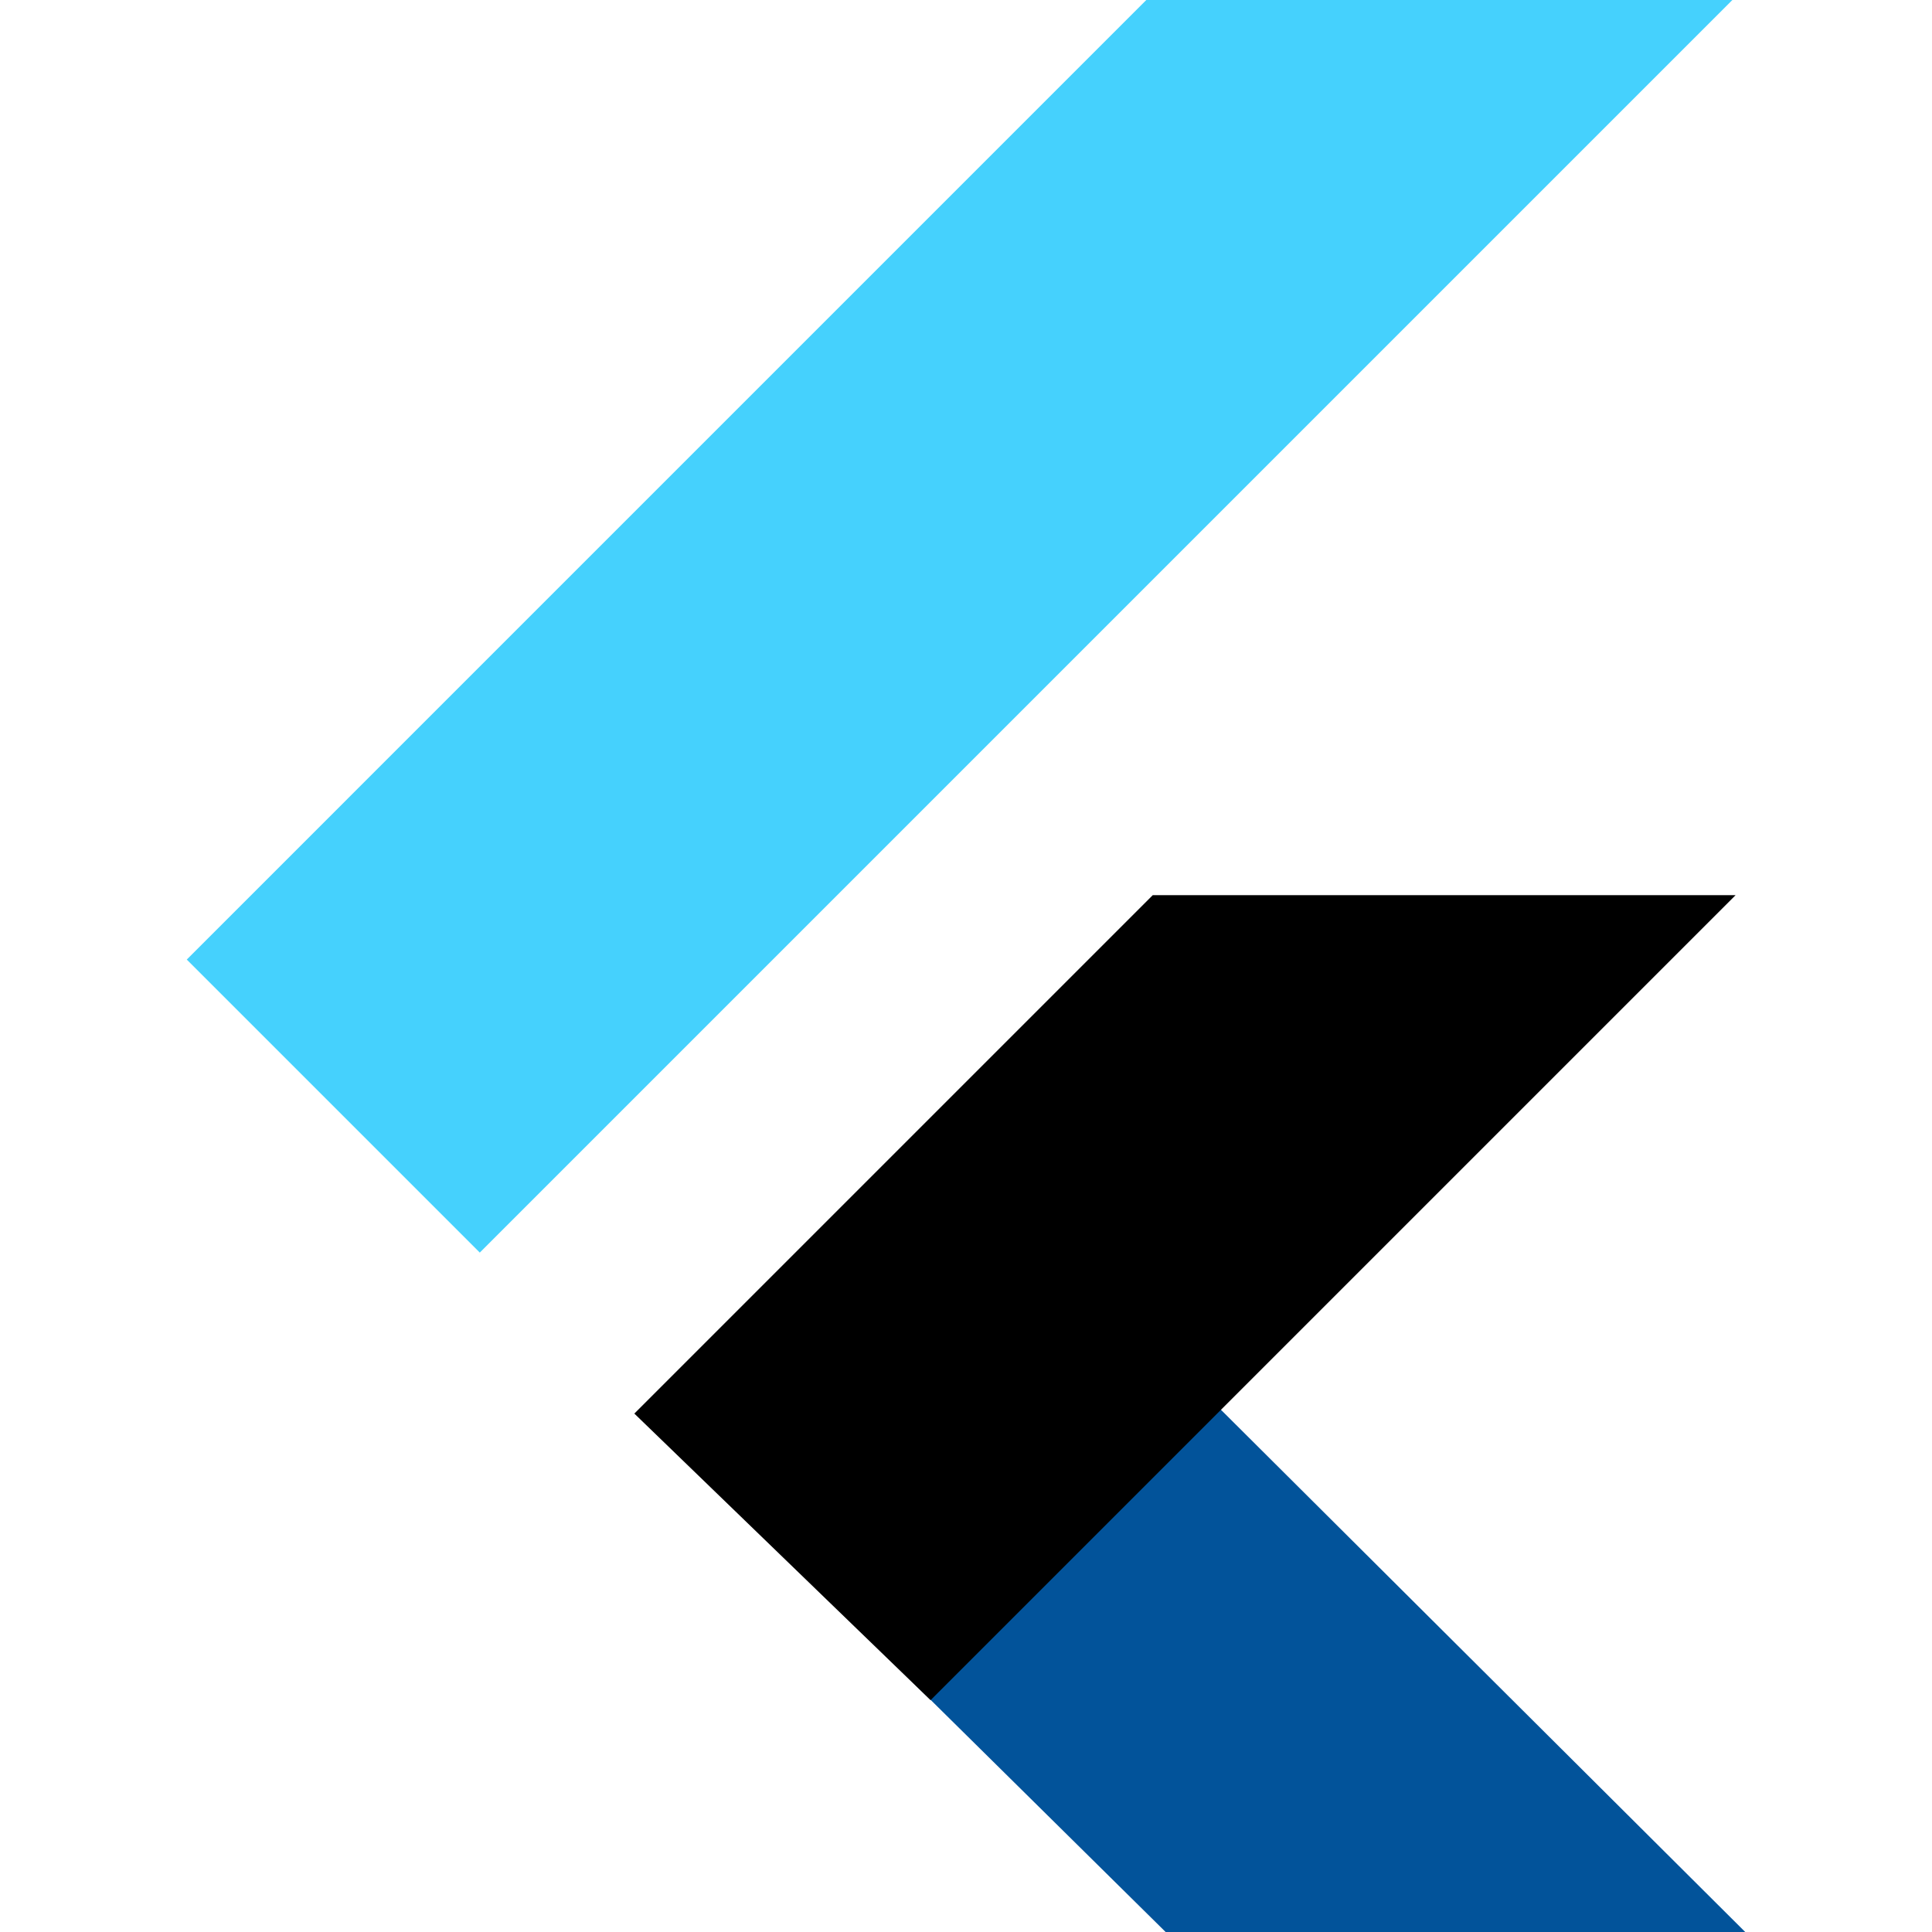
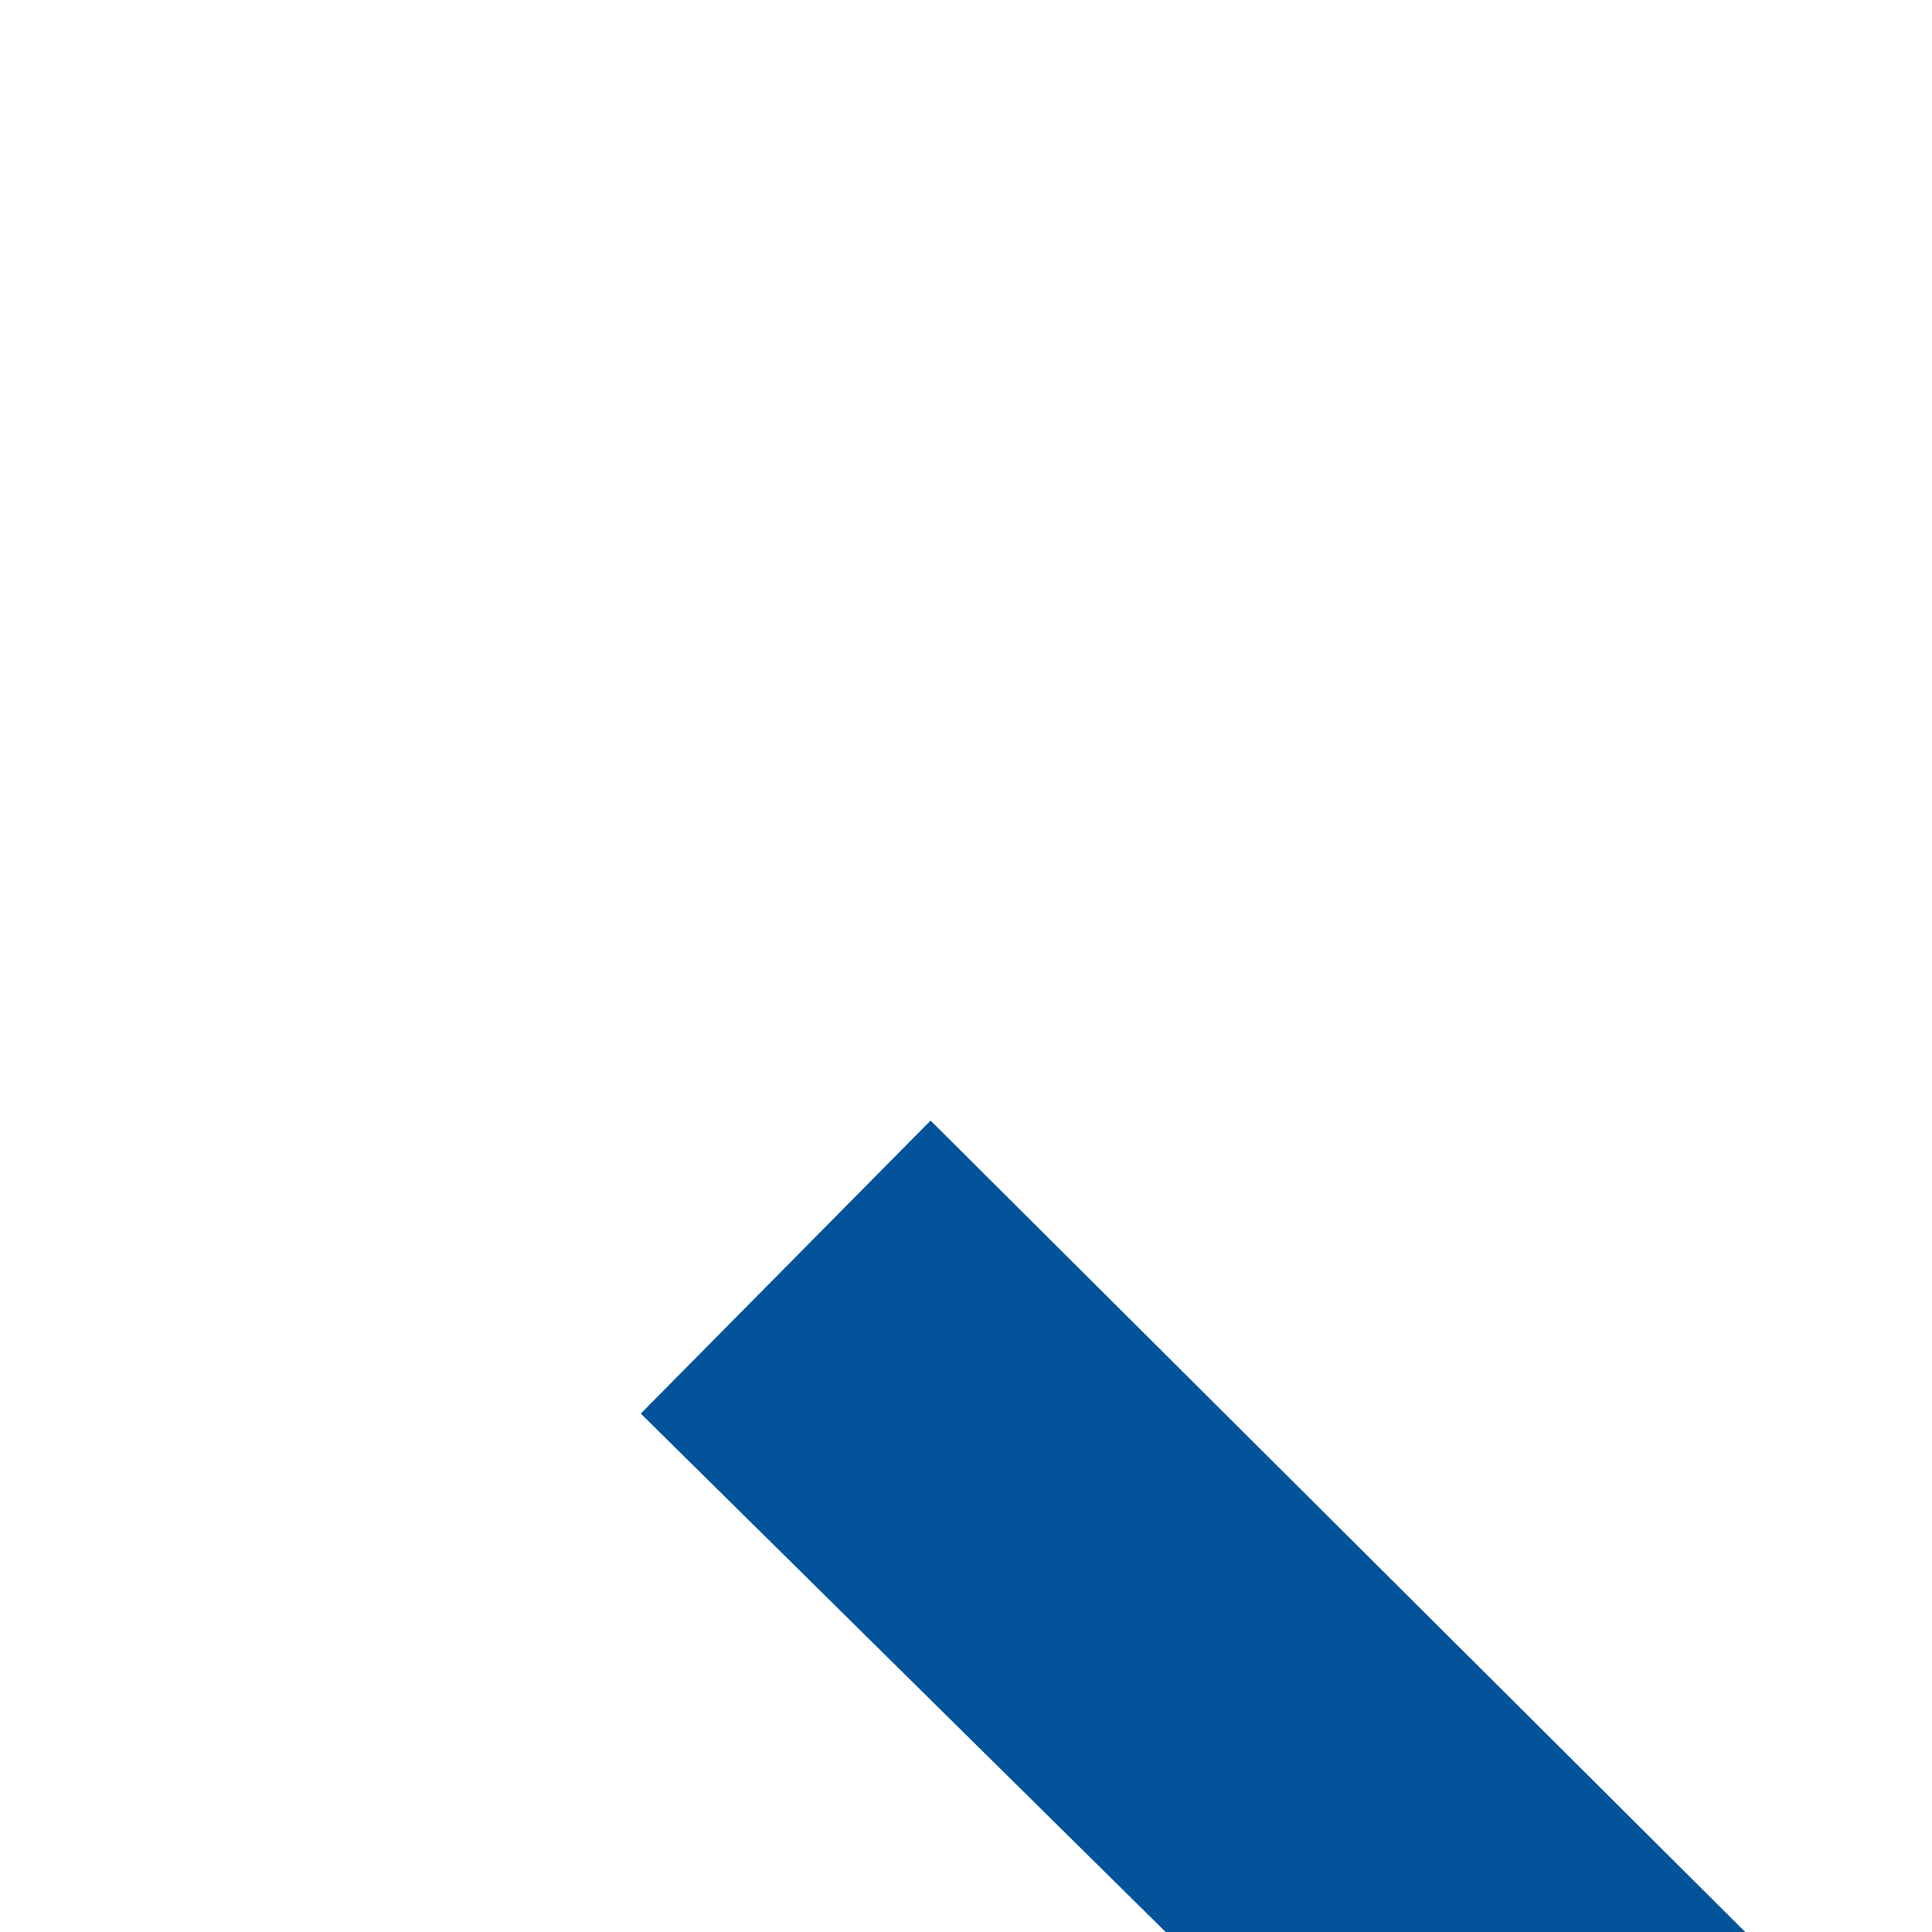
<svg xmlns="http://www.w3.org/2000/svg" version="1.1" id="flutter" x="0px" y="0px" width="60px" height="60px" viewBox="0 0 60 60" style="enable-background:new 0 0 60 60;" xml:space="preserve">
  <style type="text/css">
	.st0{fill-rule:evenodd;clip-rule:evenodd;fill:#02539A;}
	.st1{fill-rule:evenodd;clip-rule:evenodd;}
	.st2{fill-rule:evenodd;clip-rule:evenodd;fill:#45D1FD;}
</style>
  <g>
    <path class="st0" d="M36.2,60L19.9,43.9l9-9.1L54.2,60L36.2,60z" />
    <g>
-       <path class="st1" d="M19.7,43.9l16.1-16.1h18.1l-25,25L19.7,43.9z" />
-       <path class="st2" d="M5.8,29.8l9.1,9.1l39-39H35.7L5.8,29.8z" />
-     </g>
+       </g>
  </g>
</svg>